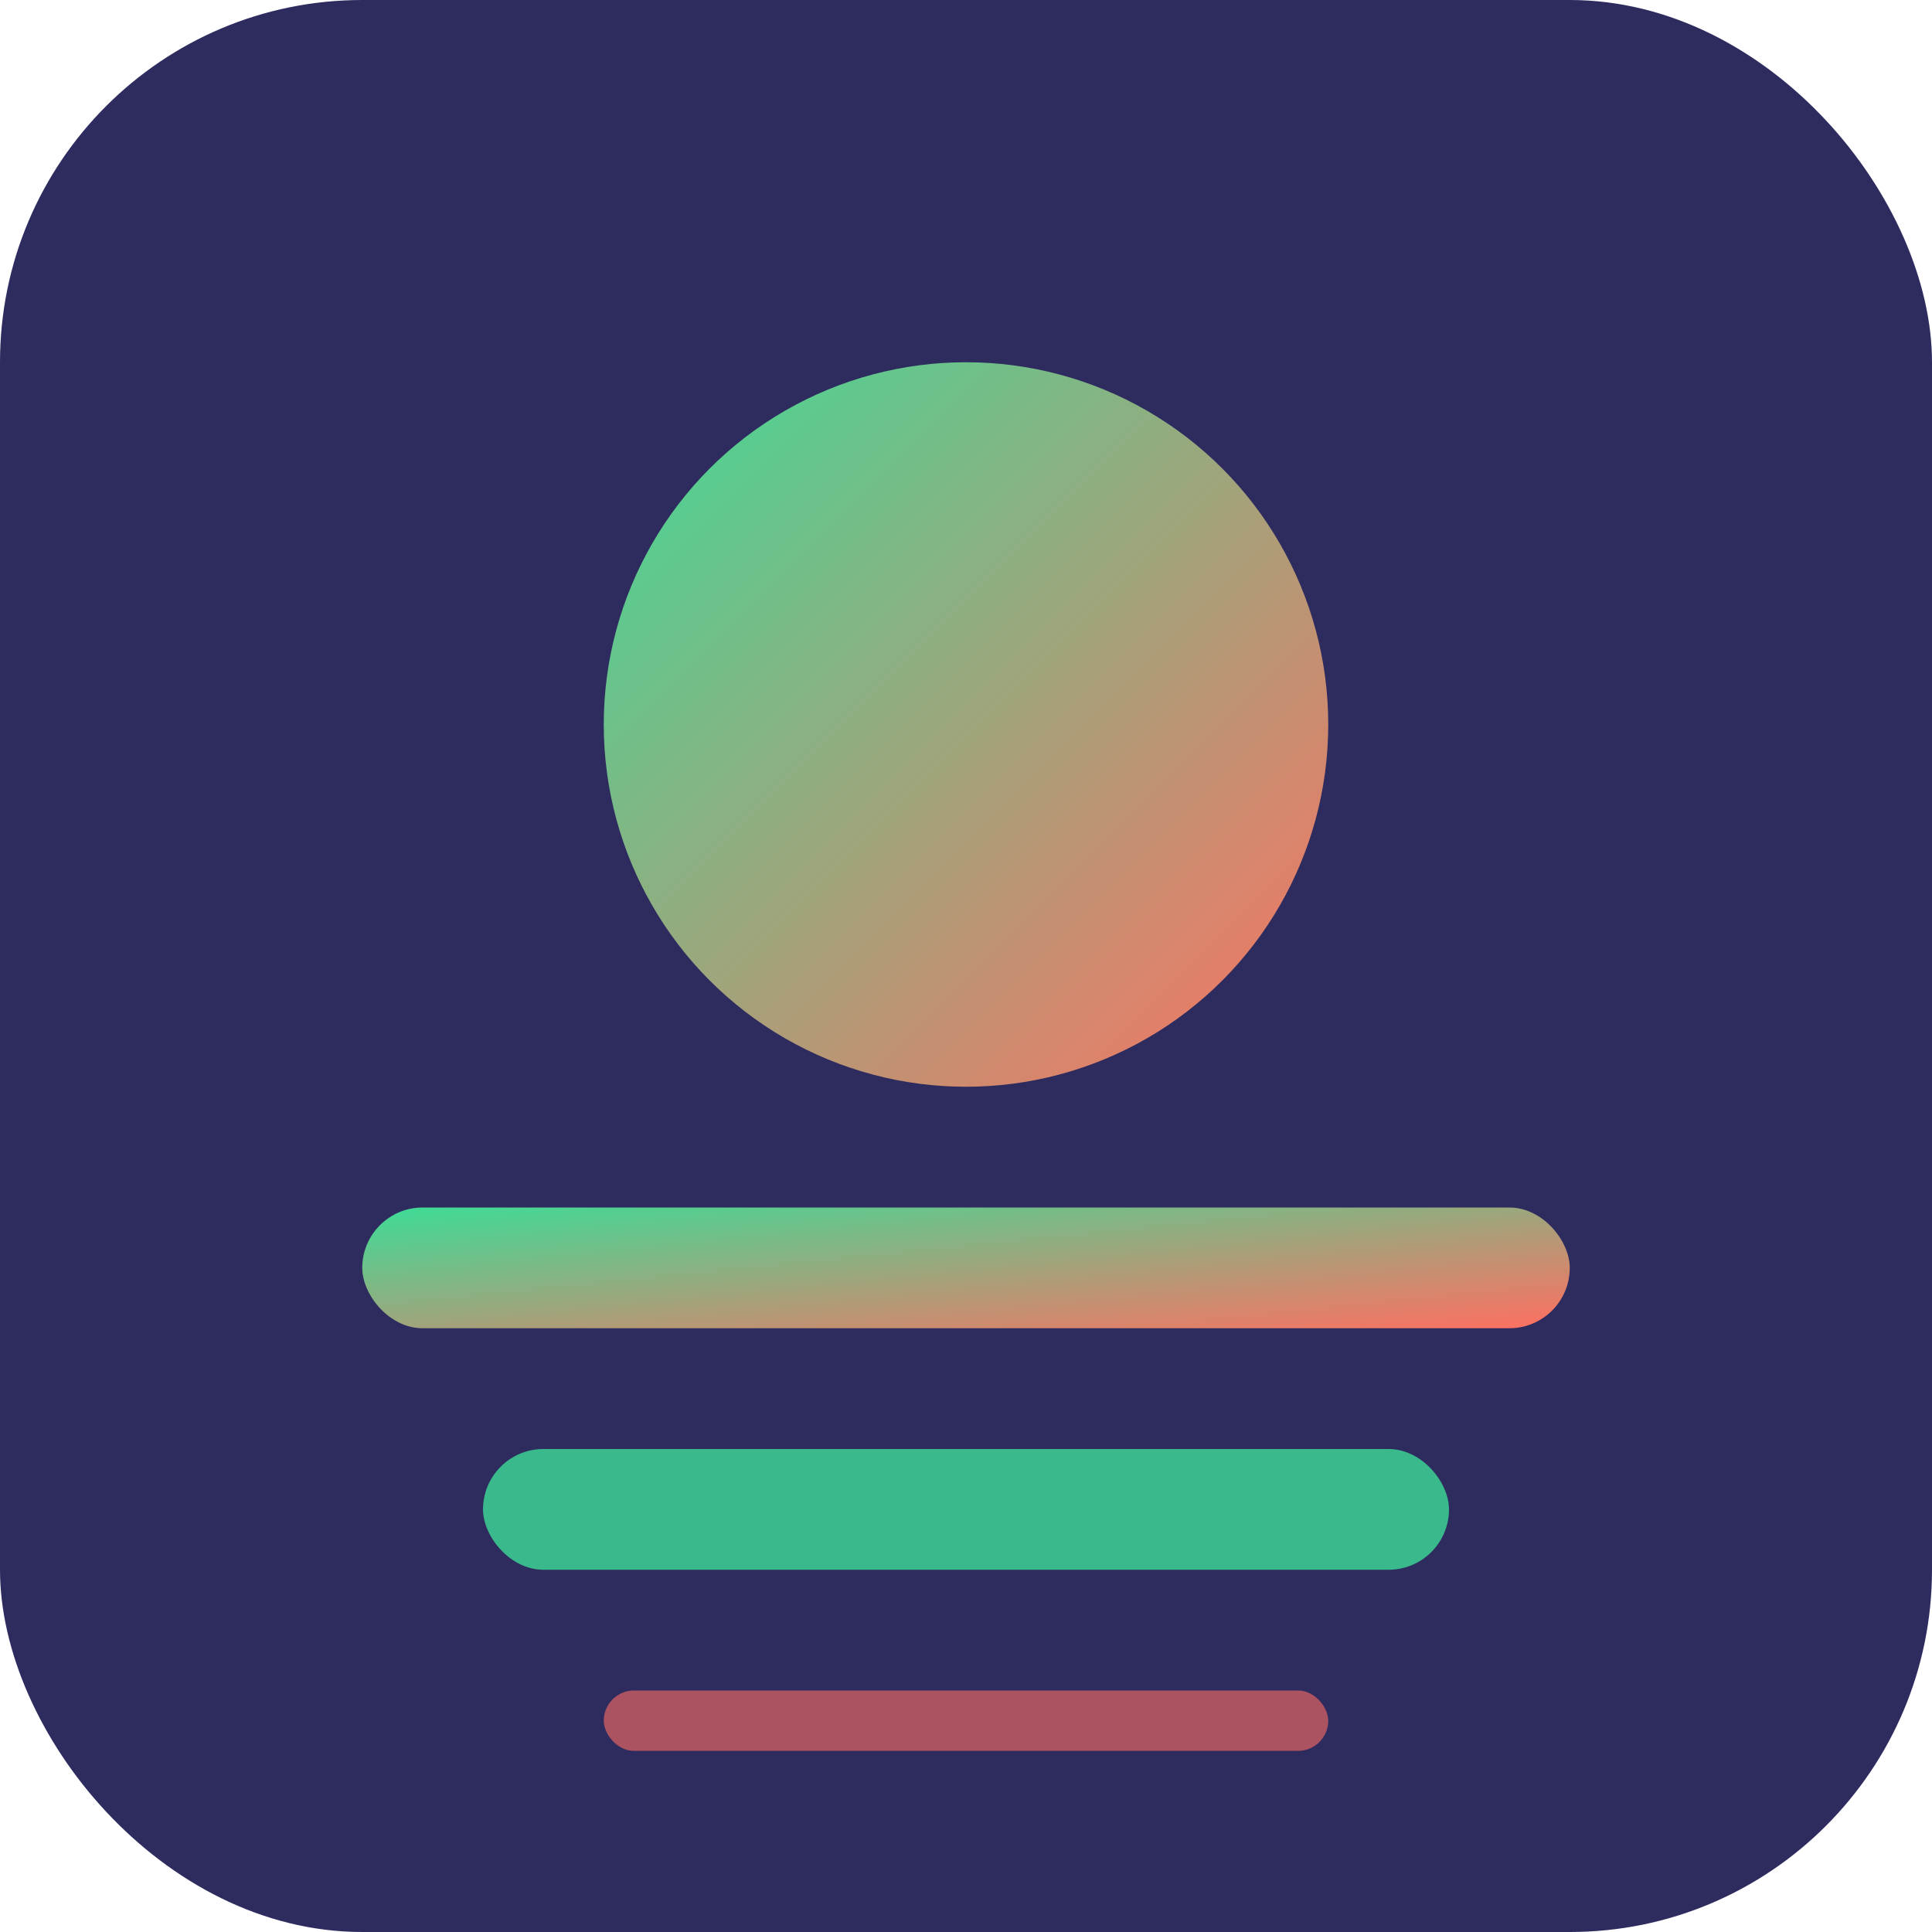
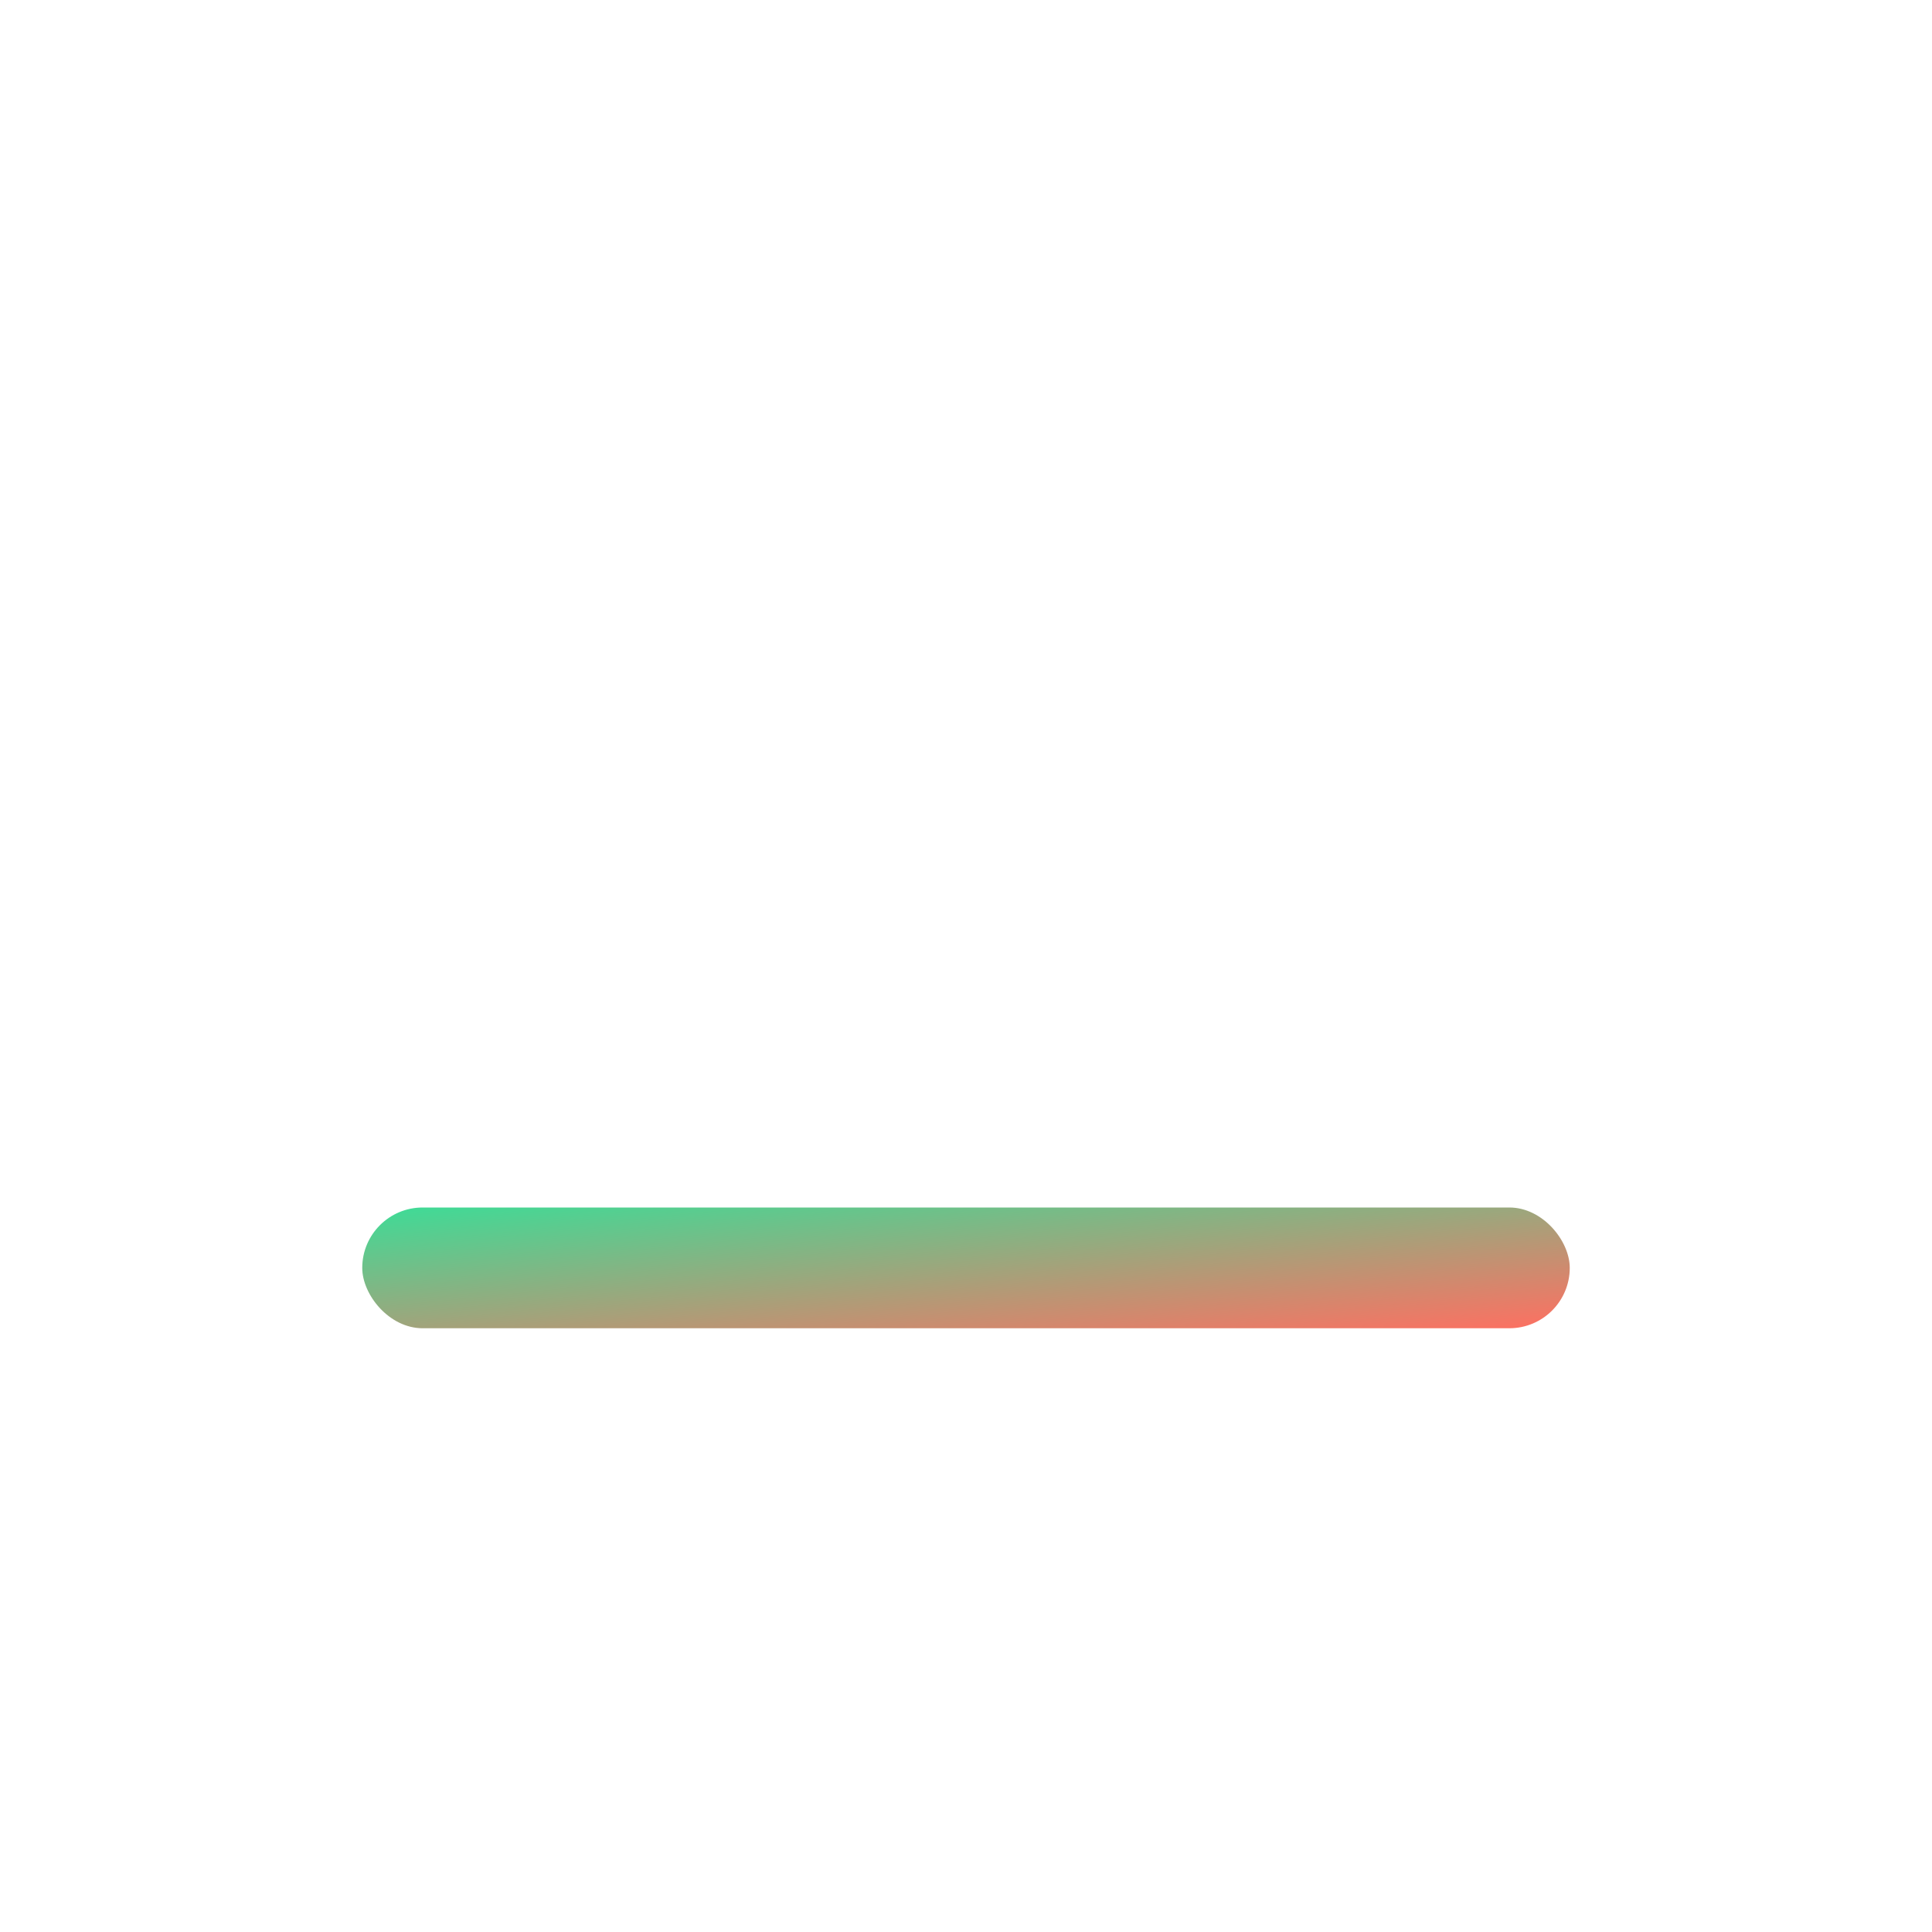
<svg xmlns="http://www.w3.org/2000/svg" viewBox="0 0 32 32" width="32" height="32">
  <defs>
    <linearGradient id="grad1" x1="0%" y1="0%" x2="100%" y2="100%">
      <stop offset="0%" style="stop-color:#3DDC97;stop-opacity:1" />
      <stop offset="100%" style="stop-color:#FF6F61;stop-opacity:1" />
    </linearGradient>
  </defs>
-   <rect width="32" height="32" rx="6" fill="#2E2B5F" />
-   <circle cx="16" cy="12" r="6" fill="url(#grad1)" />
  <rect x="6" y="20" width="20" height="2" rx="1" fill="url(#grad1)" />
-   <rect x="8" y="24" width="16" height="2" rx="1" fill="#3DDC97" opacity="0.8" />
-   <rect x="10" y="28" width="12" height="1" rx="0.5" fill="#FF6F61" opacity="0.6" />
</svg>